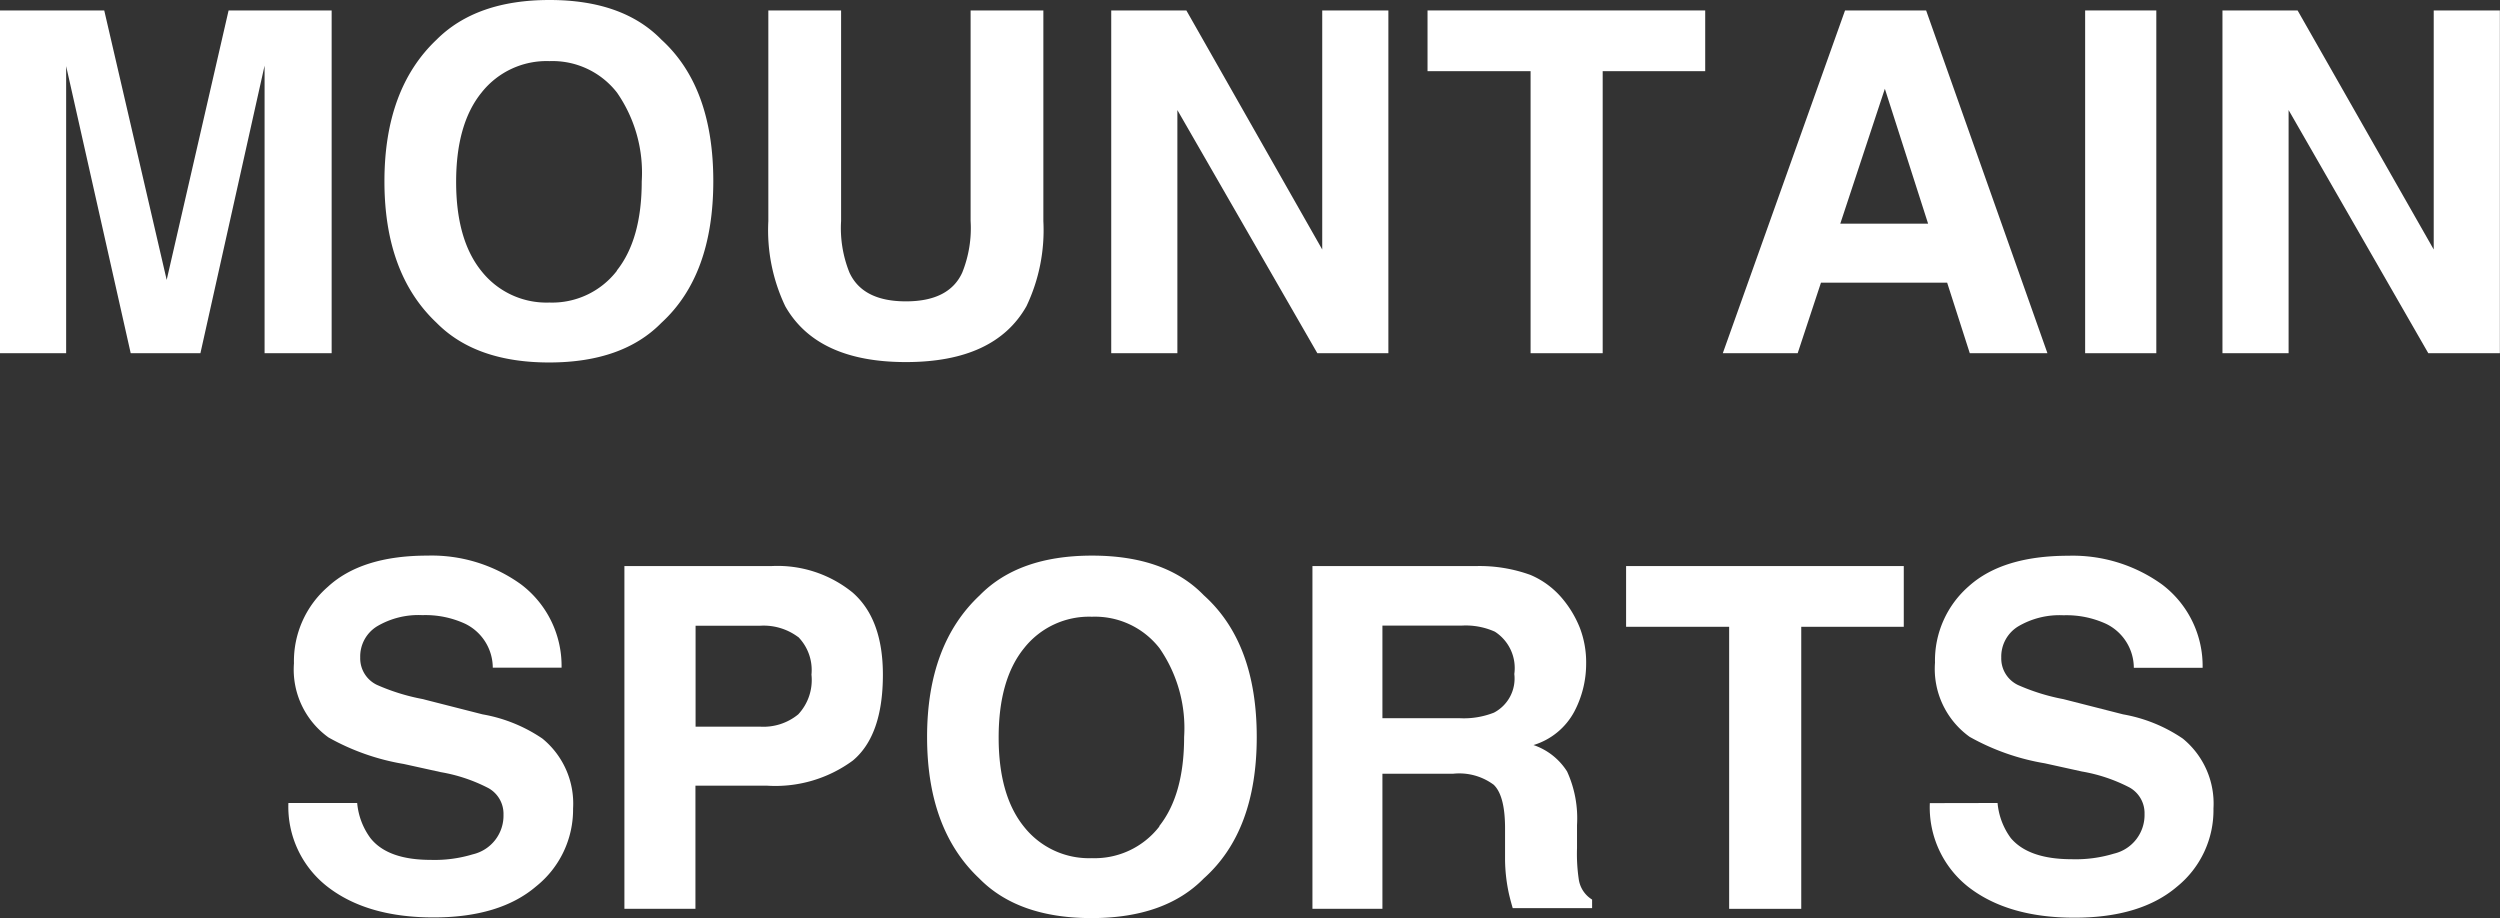
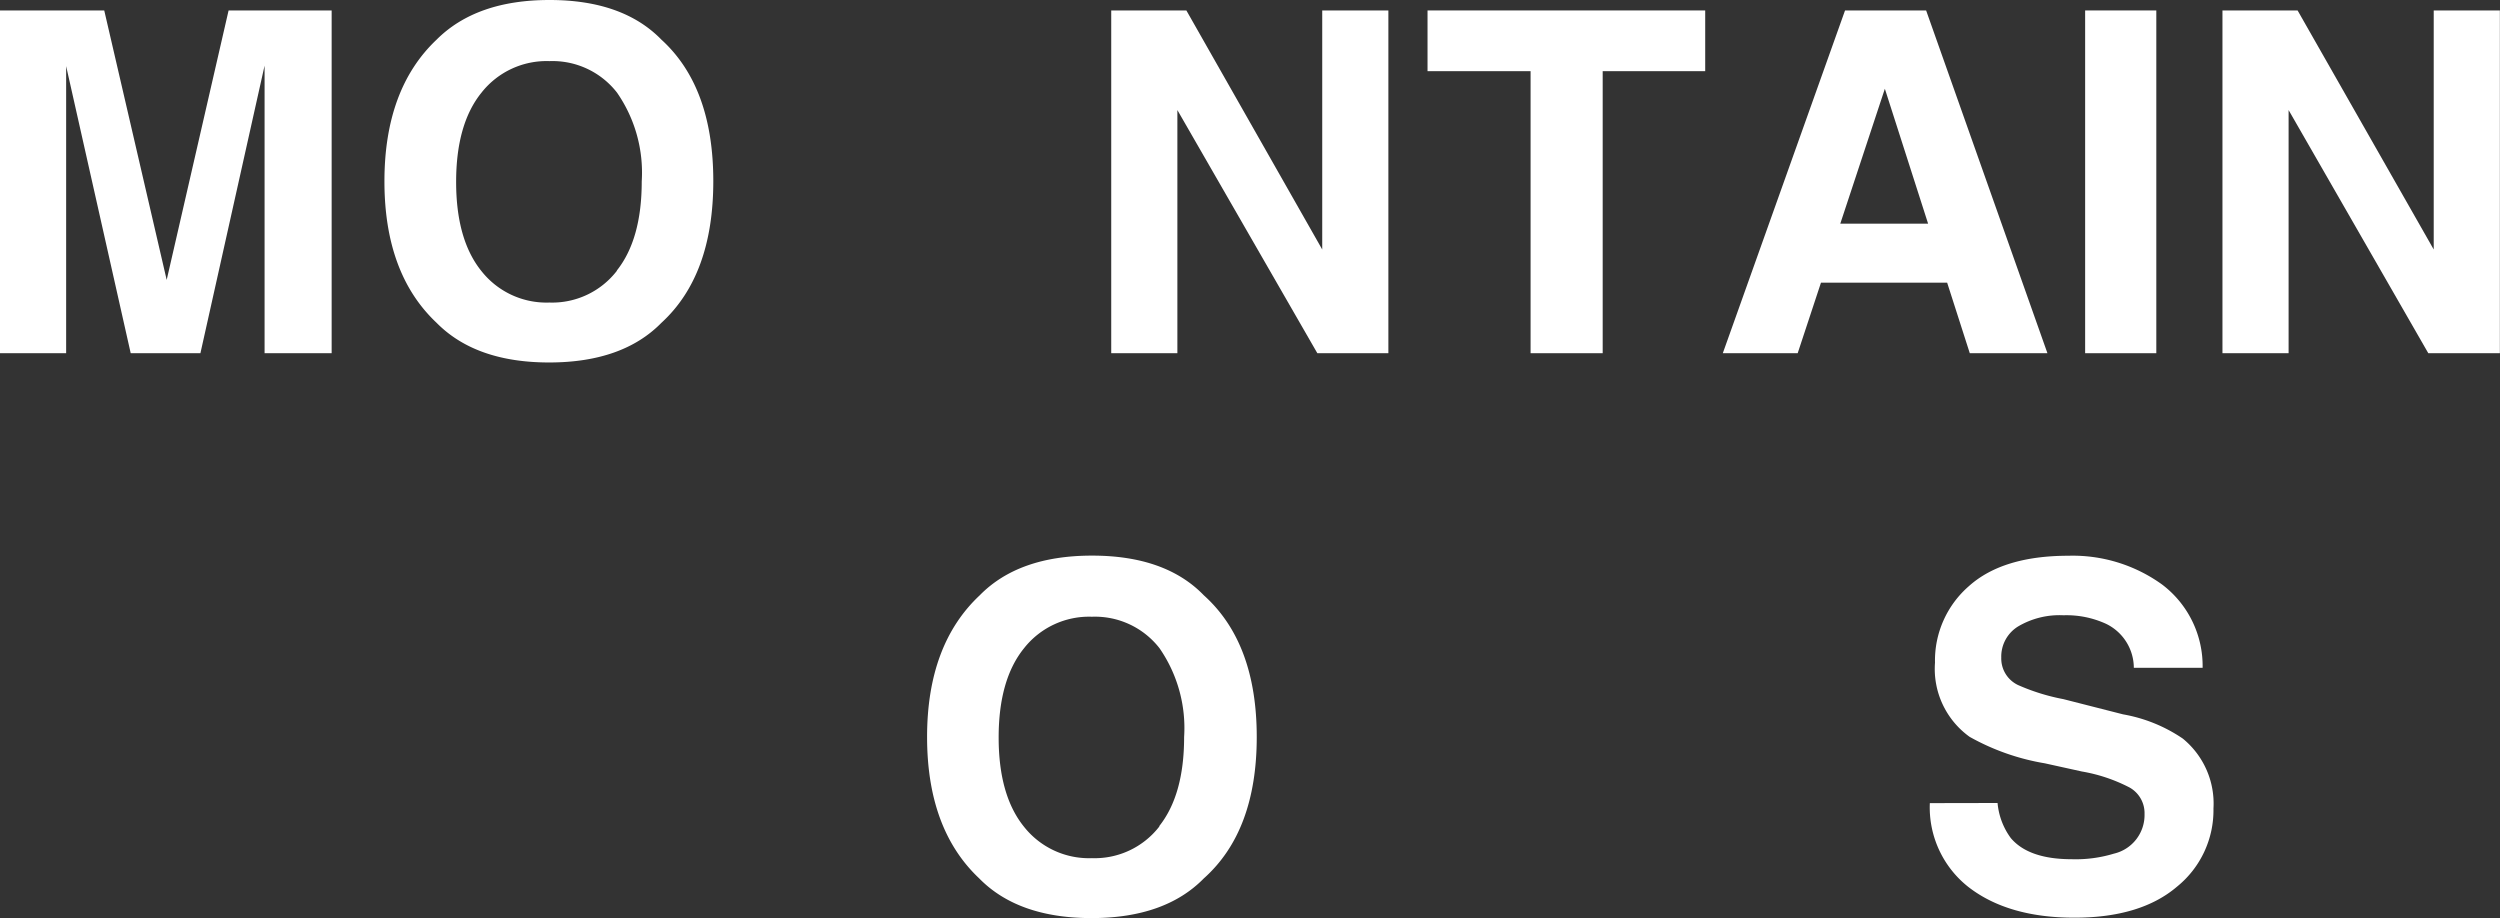
<svg xmlns="http://www.w3.org/2000/svg" viewBox="0 0 188.98 69.42">
  <rect x="0" y="0" width="188.98" height="69.42" fill="#333333" stroke="none" />
  <defs>
    <style>.cls-1{fill:#fff;}</style>
  </defs>
  <title>title</title>
  <g id="レイヤー_2" data-name="レイヤー 2">
    <g id="design">
      <path class="cls-1" d="M17.28.79h7.79V26.7H20V9.18q0-.76,0-2.12t0-2.1L15.15,26.7H9.88L5,5q0,.74,0,2.1T5,9.18V26.7H0V.79H7.88l4.72,20.37Z" />
      <path class="cls-1" d="M50,24.4q-2.94,3-8.49,3T33,24.4q-3.94-3.71-3.94-10.69T33,3Q36,0,41.54,0T50,3q3.92,3.57,3.92,10.69T50,24.4Zm-3.38-3.94q1.89-2.37,1.89-6.75A10.61,10.61,0,0,0,46.64,7a6.18,6.18,0,0,0-5.11-2.38A6.26,6.26,0,0,0,36.4,7q-1.92,2.37-1.92,6.75t1.92,6.75a6.26,6.26,0,0,0,5.13,2.37A6.18,6.18,0,0,0,46.64,20.46Z" />
-       <path class="cls-1" d="M58.08.79h5.5V16.7a9,9,0,0,0,.63,3.9q1,2.18,4.27,2.18t4.26-2.18a9,9,0,0,0,.63-3.9V.79h5.5V16.72a13.36,13.36,0,0,1-1.28,6.43q-2.39,4.22-9.11,4.22t-9.12-4.22a13.35,13.35,0,0,1-1.28-6.43Z" />
      <path class="cls-1" d="M84,.79h5.68L99.95,18.86V.79h5V26.7H99.58L89,8.32V26.7H84Z" />
      <path class="cls-1" d="M128.9.79V5.38h-7.75V26.7H115.7V5.38h-7.79V.79Z" />
      <path class="cls-1" d="M139.47.79h6.13l9.17,25.91H148.9l-1.71-5.33h-9.54l-1.76,5.33h-5.66Zm-.36,16.12h6.64l-3.27-10.2Z" />
      <path class="cls-1" d="M163,26.7h-5.38V.79H163Z" />
      <path class="cls-1" d="M168,.79h5.68l10.29,18.07V.79h5V26.7h-5.41L173,8.32V26.7h-5Z" />
-       <path class="cls-1" d="M27,60.7a5.25,5.25,0,0,0,1,2.65Q29.3,65,32.56,65a9.92,9.92,0,0,0,3.18-.42,3,3,0,0,0,2.32-3,2.22,2.22,0,0,0-1.13-2,12.31,12.31,0,0,0-3.6-1.21l-2.81-.62a17.47,17.47,0,0,1-5.68-2,6.32,6.32,0,0,1-2.62-5.61,7.45,7.45,0,0,1,2.56-5.78Q27.34,42,32.31,42a11.54,11.54,0,0,1,7.07,2.17,7.72,7.72,0,0,1,3.07,6.3h-5.2a3.71,3.71,0,0,0-2.09-3.32,7.16,7.16,0,0,0-3.23-.65,6.14,6.14,0,0,0-3.42.84,2.67,2.67,0,0,0-1.28,2.36,2.22,2.22,0,0,0,1.26,2.07,15.65,15.65,0,0,0,3.44,1.07L36.48,54A11.57,11.57,0,0,1,41,55.83a6.34,6.34,0,0,1,2.32,5.29A7.43,7.43,0,0,1,40.53,67q-2.75,2.35-7.76,2.35t-8-2.31A7.65,7.65,0,0,1,21.8,60.7Z" />
-       <path class="cls-1" d="M64.47,57.49a9.88,9.88,0,0,1-6.5,1.9h-5.4V68.7H47.2V42.79H58.32a9,9,0,0,1,6.13,2q2.29,2,2.29,6.21Q66.74,55.59,64.47,57.49Zm-4.13-9.33a4.36,4.36,0,0,0-2.88-.86H52.58v7.63h4.88A4.14,4.14,0,0,0,60.34,54a3.8,3.8,0,0,0,1-3A3.57,3.57,0,0,0,60.34,48.15Z" />
      <path class="cls-1" d="M91,66.4q-2.94,3-8.49,3t-8.49-3q-3.94-3.71-3.94-10.69T74.06,45q2.94-3,8.49-3T91,45Q95,48.59,95,55.71T91,66.4Zm-3.38-3.94q1.89-2.37,1.89-6.75A10.61,10.61,0,0,0,87.65,49a6.18,6.18,0,0,0-5.11-2.38A6.26,6.26,0,0,0,77.41,49q-1.92,2.37-1.92,6.75t1.92,6.75a6.26,6.26,0,0,0,5.13,2.37A6.18,6.18,0,0,0,87.65,62.46Z" />
-       <path class="cls-1" d="M115.69,43.46a6.4,6.4,0,0,1,2.43,1.81,8.08,8.08,0,0,1,1.3,2.18,7.27,7.27,0,0,1,.48,2.72A7.76,7.76,0,0,1,119,53.8a5.21,5.21,0,0,1-3.08,2.52,4.84,4.84,0,0,1,2.54,2,8.53,8.53,0,0,1,.75,4.05v1.74a13.11,13.11,0,0,0,.14,2.41,2.16,2.16,0,0,0,1,1.48v.65h-6q-.25-.86-.35-1.39a12.76,12.76,0,0,1-.23-2.23l0-2.41q0-2.48-.86-3.3a4.37,4.37,0,0,0-3.08-.83H104.5V68.7H99.21V42.79H111.6A11.29,11.29,0,0,1,115.69,43.46ZM104.5,47.29v7h5.83a6.2,6.2,0,0,0,2.6-.42,2.91,2.91,0,0,0,1.54-2.92A3.27,3.27,0,0,0,113,47.75a5.37,5.37,0,0,0-2.5-.46Z" />
-       <path class="cls-1" d="M143.91,42.79v4.59h-7.75V68.7h-5.45V47.38h-7.79V42.79Z" />
      <path class="cls-1" d="M151,60.7a5.25,5.25,0,0,0,1,2.65q1.35,1.6,4.61,1.6a9.92,9.92,0,0,0,3.18-.42,3,3,0,0,0,2.32-3,2.22,2.22,0,0,0-1.13-2,12.31,12.31,0,0,0-3.6-1.21l-2.81-.62a17.47,17.47,0,0,1-5.68-2,6.32,6.32,0,0,1-2.62-5.61,7.45,7.45,0,0,1,2.56-5.78q2.56-2.3,7.53-2.3a11.54,11.54,0,0,1,7.07,2.17,7.72,7.72,0,0,1,3.07,6.3h-5.2a3.71,3.71,0,0,0-2.09-3.32,7.16,7.16,0,0,0-3.23-.65,6.14,6.14,0,0,0-3.42.84,2.67,2.67,0,0,0-1.28,2.36,2.22,2.22,0,0,0,1.26,2.07,15.65,15.65,0,0,0,3.44,1.07L160.49,54A11.57,11.57,0,0,1,165,55.83a6.34,6.34,0,0,1,2.32,5.29,7.43,7.43,0,0,1-2.75,5.9q-2.75,2.35-7.76,2.35t-8-2.31a7.65,7.65,0,0,1-2.93-6.35Z" />
    </g>
  </g>
</svg>